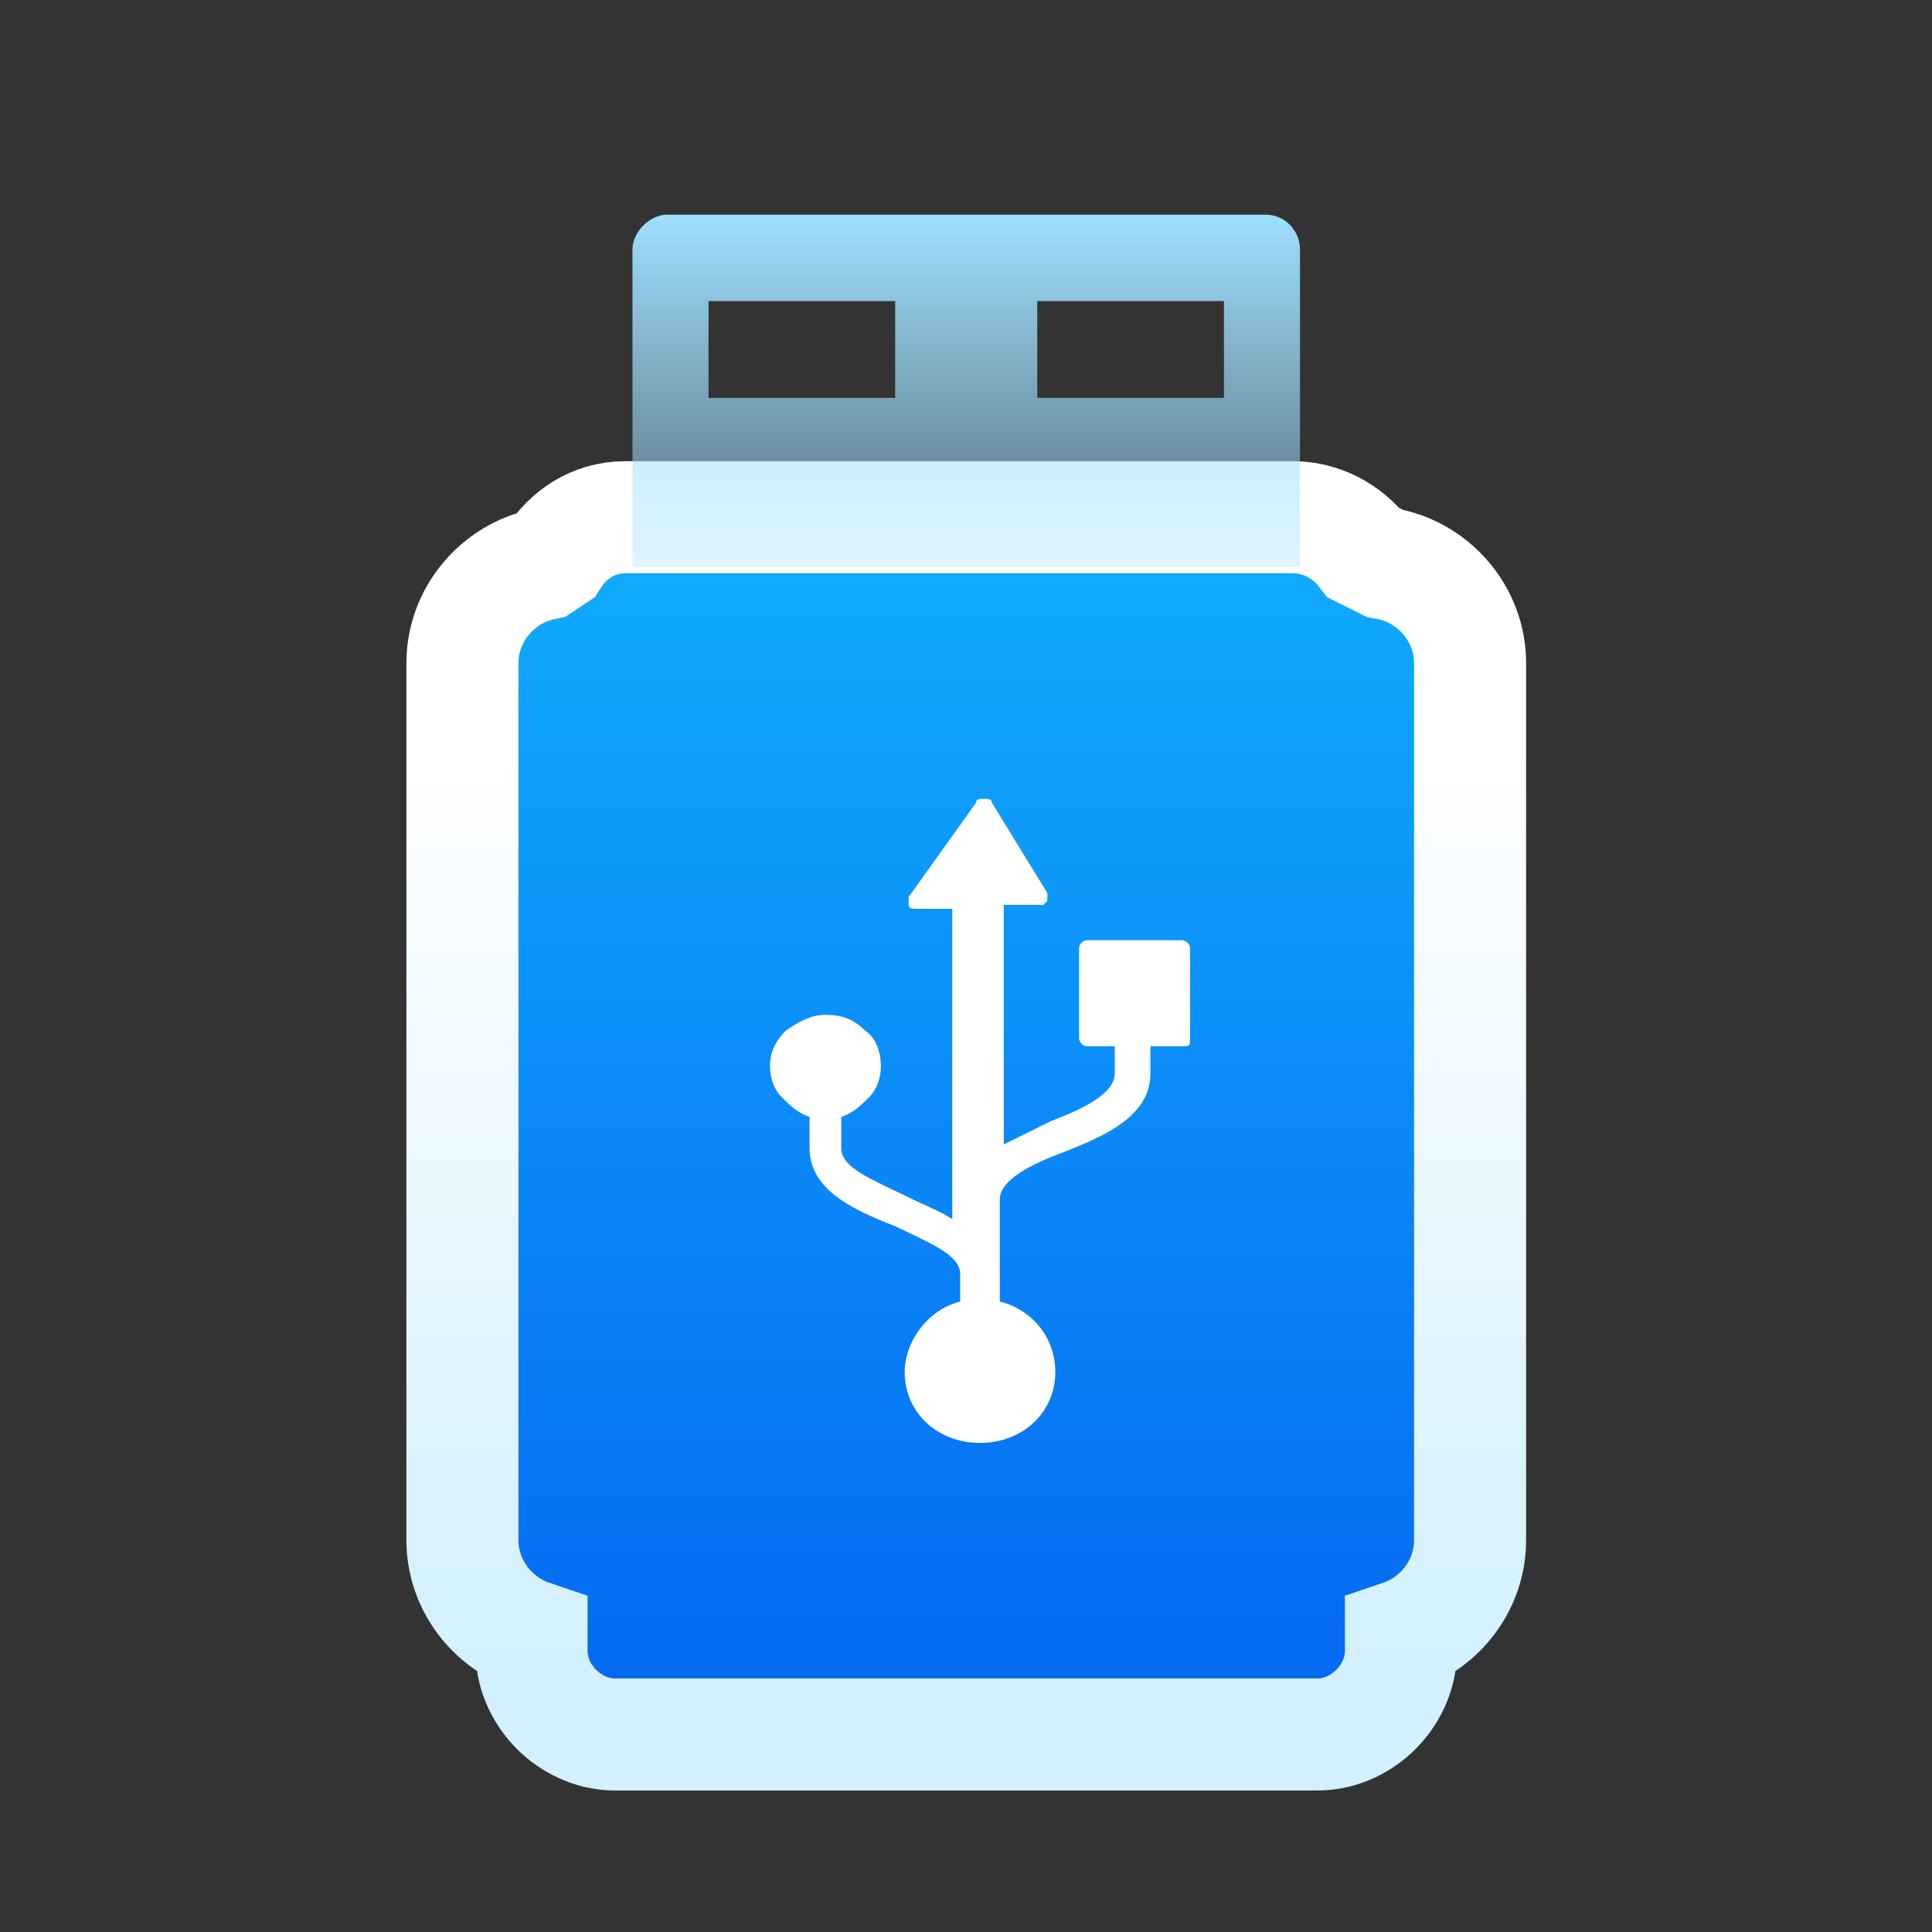
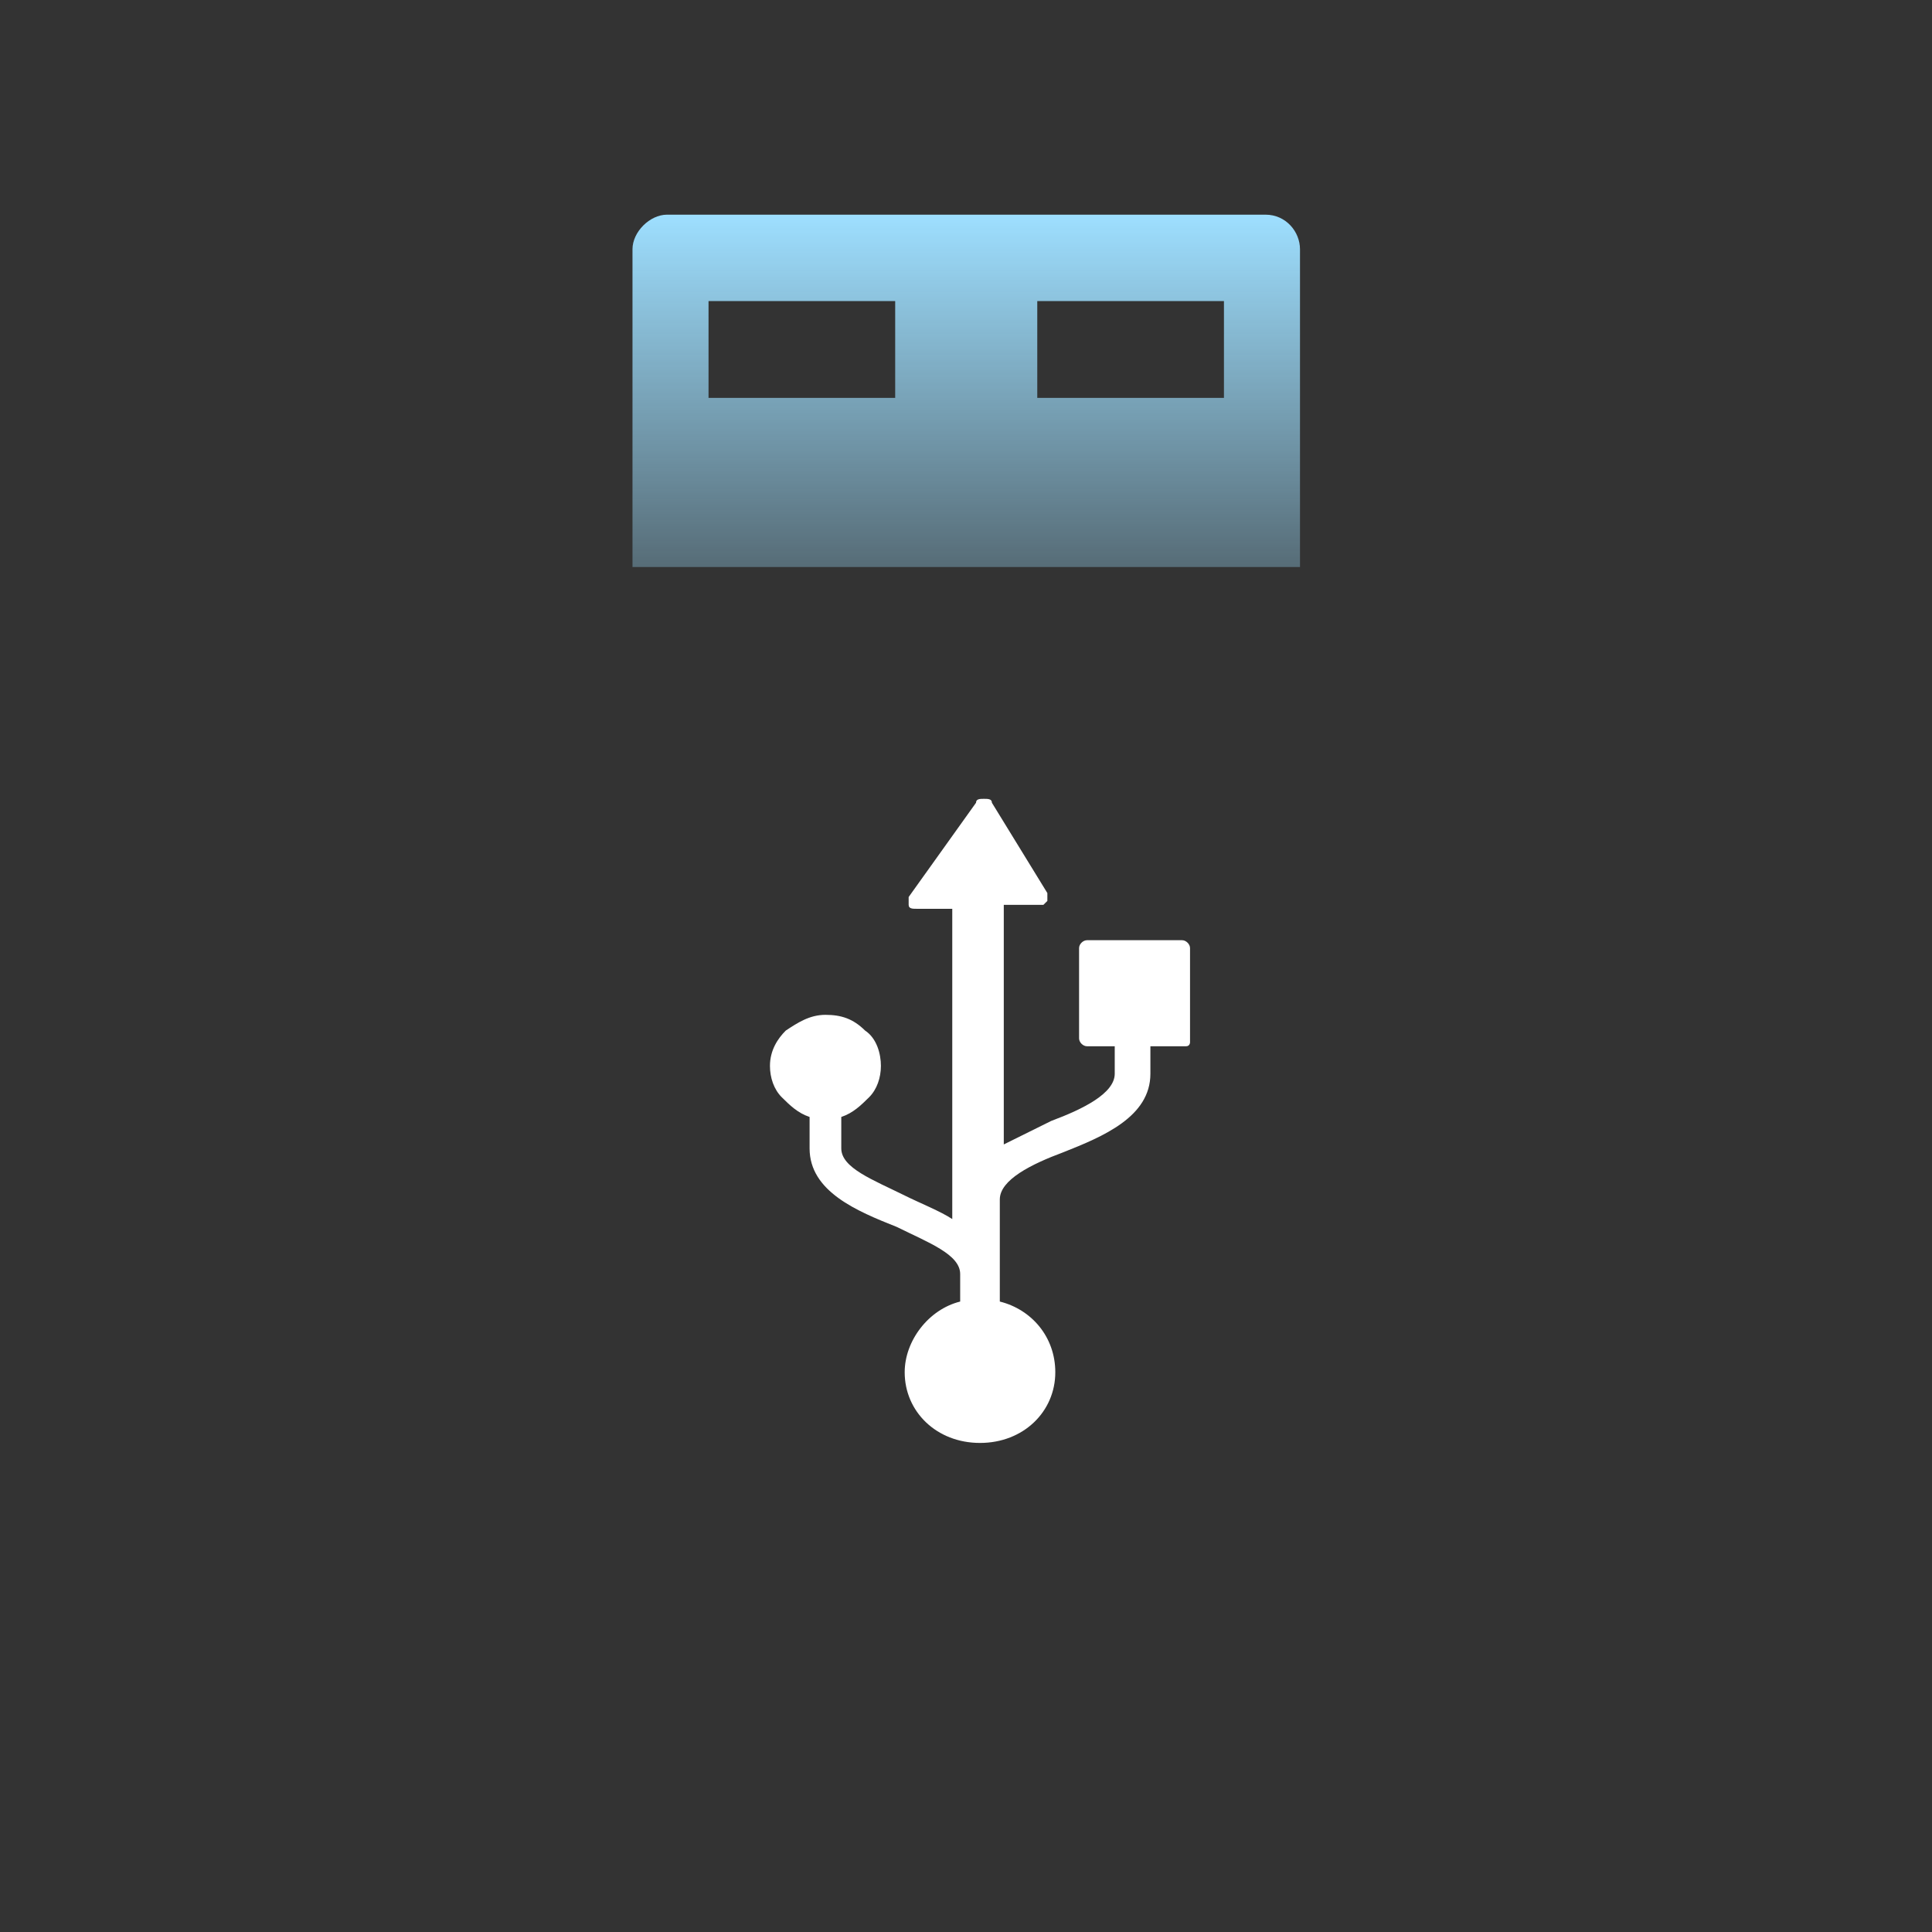
<svg xmlns="http://www.w3.org/2000/svg" width="72" height="72" viewBox="0 0 72 72" fill="none">
  <rect x="0" y="0" width="72" height="72" fill="#333333" stroke="none" />
-   <path d="M19.809 60.965V61.522C19.809 62.458 20.256 63.22 20.742 63.706C21.229 64.192 21.991 64.639 22.927 64.639H49.092C50.028 64.639 50.79 64.192 51.276 63.706C51.762 63.22 52.209 62.458 52.209 61.522V60.965C53.696 60.461 54.786 59.041 54.786 57.399V24.712C54.786 22.857 53.394 21.285 51.61 20.997L50.819 20.601C50.2 19.783 49.214 19.275 48.19 19.275H23.314C22.07 19.275 21.16 19.969 20.65 20.758L20.248 21.026C18.543 21.379 17.233 22.913 17.233 24.712V57.399C17.233 59.041 18.323 60.461 19.809 60.965Z" fill="url(#paint0_linear_9230_23755)" stroke="url(#paint1_linear_9230_23755)" stroke-width="4.175" />
  <path fill-rule="evenodd" clip-rule="evenodd" d="M36.374 29.916C36.374 29.77 36.522 29.77 36.669 29.77C36.817 29.77 36.965 29.77 36.965 29.916L39.032 33.282V33.429V33.575L38.885 33.721H38.737H37.408V42.65C37.998 42.357 38.589 42.065 39.18 41.772C40.361 41.333 41.543 40.747 41.543 40.015V38.991H40.509C40.361 38.991 40.214 38.844 40.214 38.698V35.332C40.214 35.185 40.361 35.039 40.509 35.039H44.054C44.201 35.039 44.349 35.185 44.349 35.332V38.698V38.844C44.349 38.844 44.349 38.991 44.201 38.991C44.201 38.991 44.201 38.991 44.054 38.991H43.906H42.872V40.015C42.872 41.626 41.1 42.357 39.623 42.943C38.441 43.382 37.26 43.967 37.26 44.699V48.505C38.441 48.798 39.328 49.822 39.328 51.14C39.328 52.603 38.146 53.774 36.522 53.774C34.897 53.774 33.715 52.603 33.715 51.14C33.715 49.969 34.602 48.798 35.783 48.505V47.48C35.783 46.748 34.602 46.309 33.42 45.724C31.943 45.138 30.171 44.407 30.171 42.797V41.626C29.728 41.479 29.432 41.186 29.137 40.894C28.841 40.601 28.694 40.162 28.694 39.723C28.694 39.137 28.989 38.698 29.285 38.405C29.728 38.113 30.171 37.82 30.762 37.82C31.352 37.82 31.795 37.966 32.238 38.405C32.681 38.698 32.829 39.284 32.829 39.723C32.829 40.162 32.681 40.601 32.386 40.894C32.091 41.186 31.795 41.479 31.352 41.626V42.797C31.352 43.528 32.534 43.967 33.715 44.553C34.306 44.846 35.045 45.138 35.488 45.431V33.868H34.158C34.011 33.868 33.863 33.868 33.863 33.721C33.863 33.575 33.863 33.429 33.863 33.429L36.374 29.916Z" fill="white" />
  <path fill-rule="evenodd" clip-rule="evenodd" d="M47.159 8H24.859C24.215 8 23.571 8.644 23.571 9.288V21.132H48.447V9.288C48.447 8.644 47.932 8 47.159 8ZM33.361 14.828H26.405V11.221H33.361V14.828ZM45.613 14.828H38.656V11.221H45.613V14.828Z" fill="url(#paint2_linear_9230_23755)" />
  <defs>
    <linearGradient id="paint0_linear_9230_23755" x1="41.721" y1="67.71" x2="41.721" y2="16.865" gradientUnits="userSpaceOnUse">
      <stop stop-color="#0462F0" />
      <stop offset="1" stop-color="#11B1FF" />
    </linearGradient>
    <linearGradient id="paint1_linear_9230_23755" x1="36.009" y1="28.204" x2="36.009" y2="62.552" gradientUnits="userSpaceOnUse">
      <stop stop-color="white" />
      <stop offset="1" stop-color="#D2F0FF" />
    </linearGradient>
    <linearGradient id="paint2_linear_9230_23755" x1="36.009" y1="8" x2="36.009" y2="27.682" gradientUnits="userSpaceOnUse">
      <stop stop-color="#9EDFFF" />
      <stop offset="1" stop-color="#9EDFFF" stop-opacity="0" />
    </linearGradient>
  </defs>
</svg>